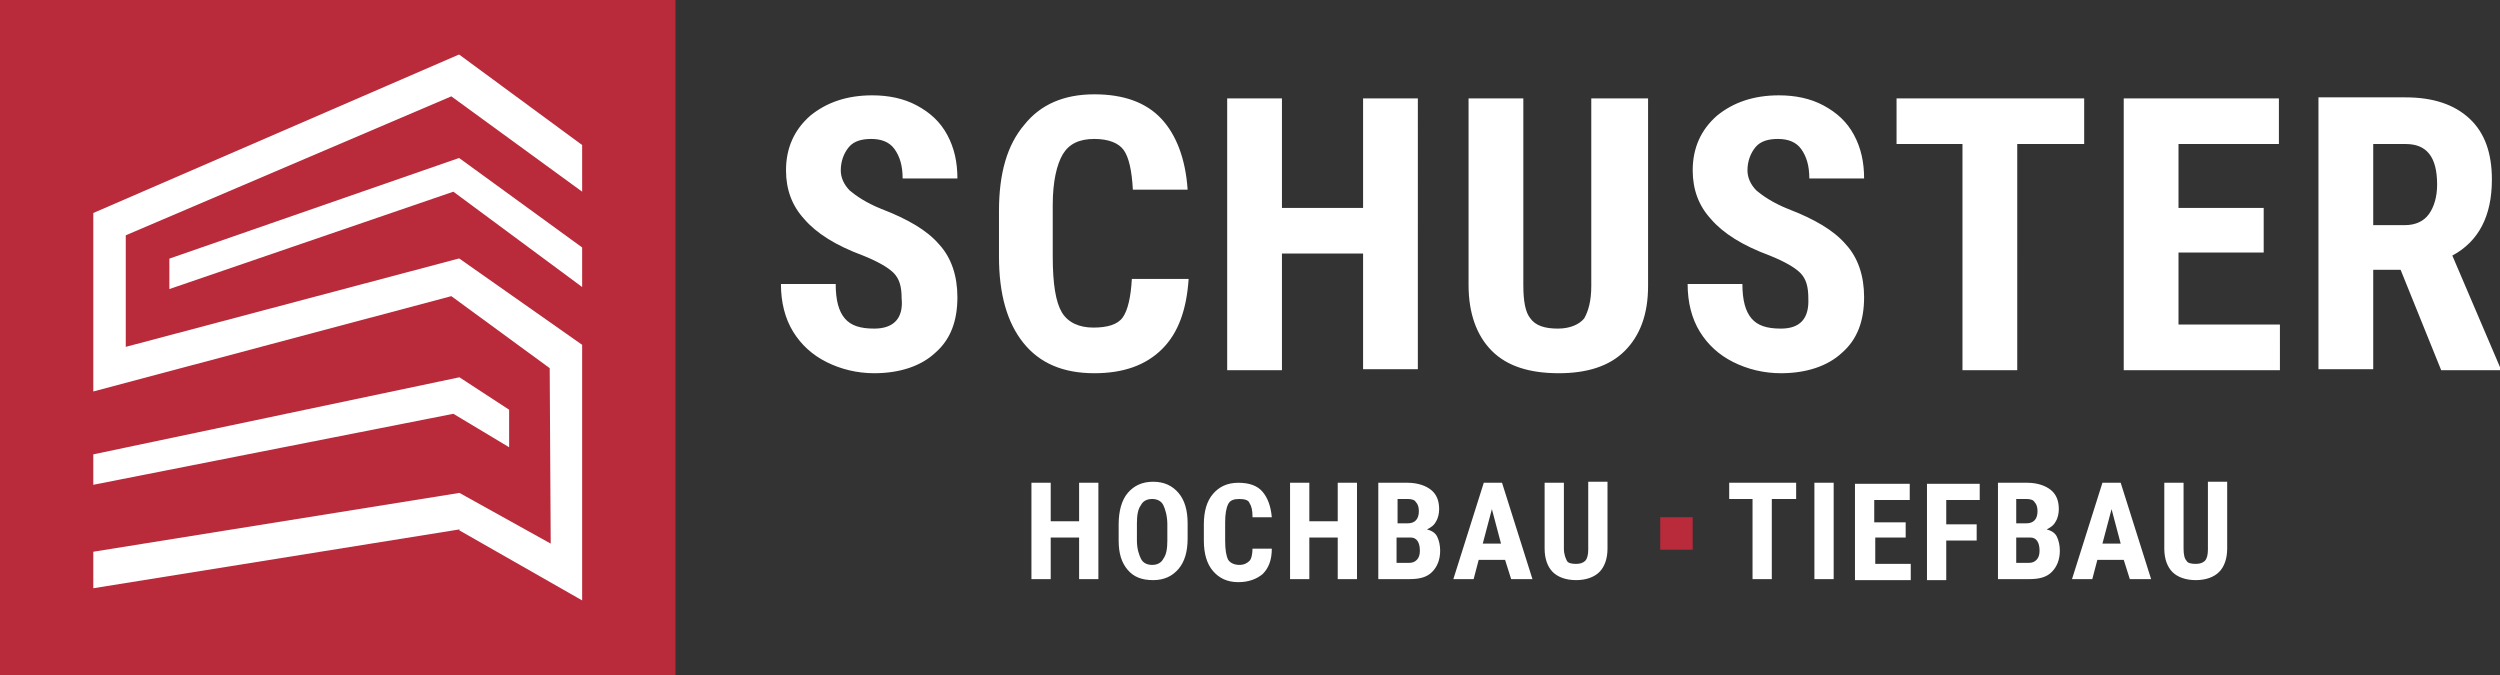
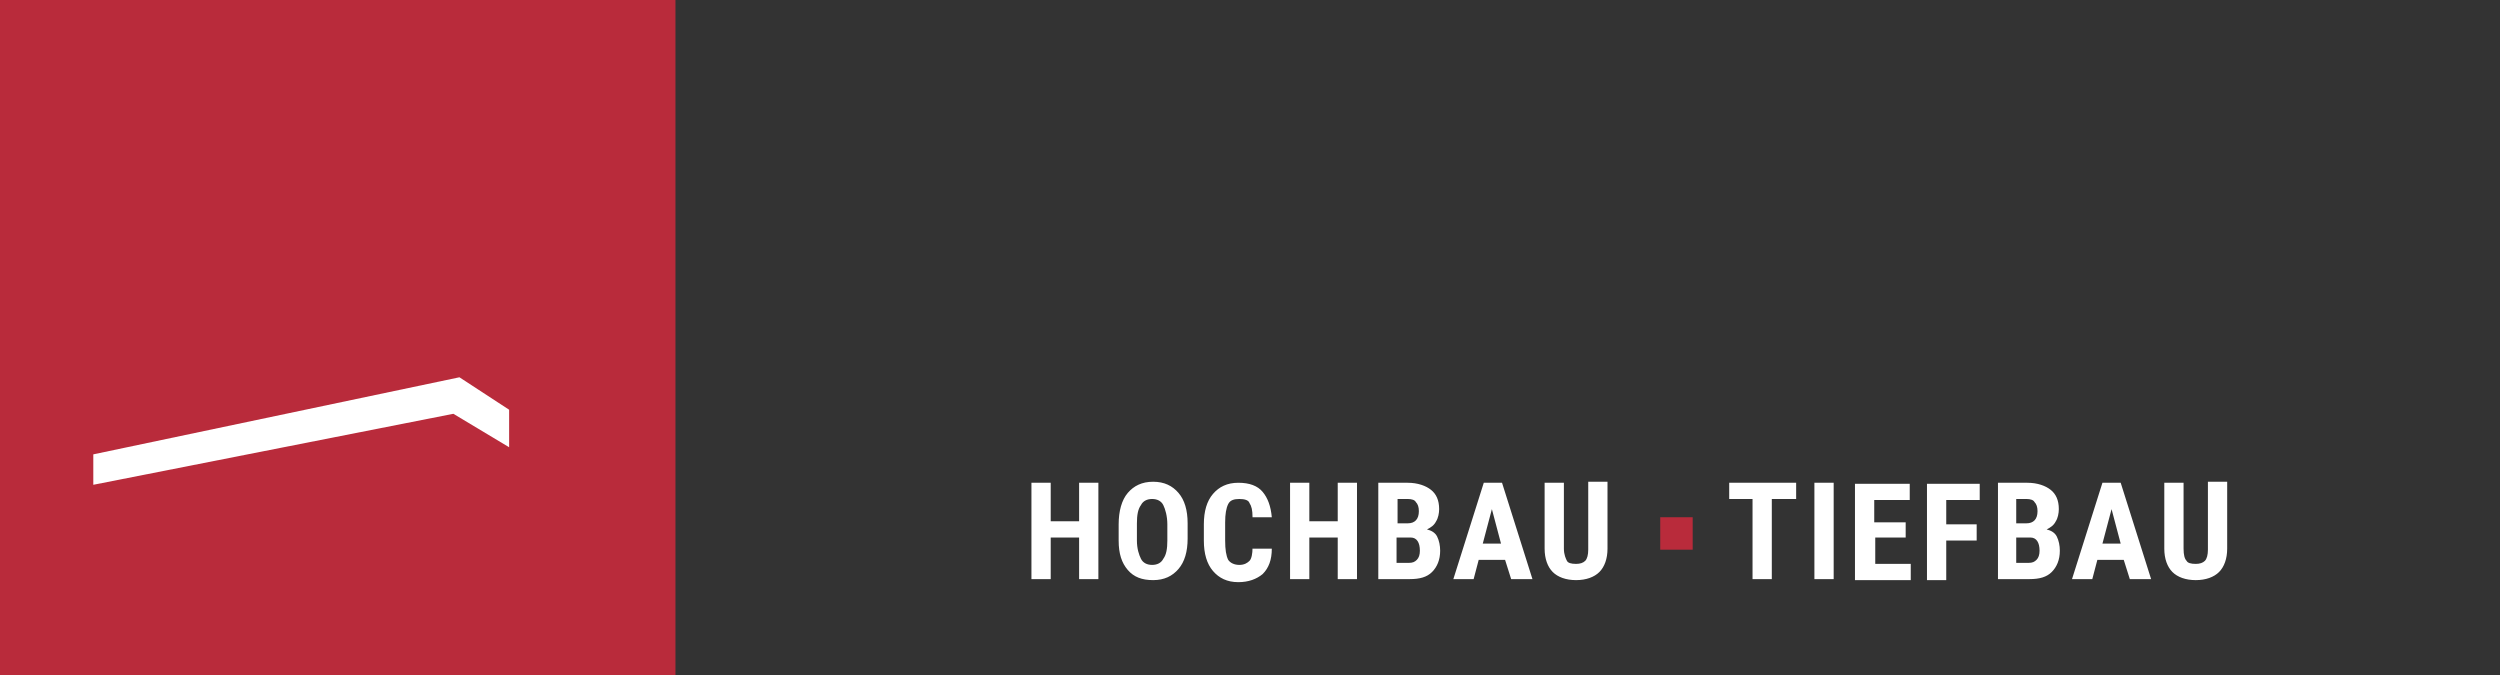
<svg xmlns="http://www.w3.org/2000/svg" id="Ebene_1" x="0px" y="0px" viewBox="0 0 246.5 66.6" style="enable-background:new 0 0 246.5 66.6;" xml:space="preserve">
  <rect x="0" y="0" width="246.5" height="66.6" fill="#333333" stroke="none" />
  <style type="text/css">	.st0{fill:#B92B3B;}	.st1{fill:#FFFFFF;}</style>
  <g>
    <rect class="st0" width="66.6" height="66.6" />
-     <polygon class="st1" points="57.4,24.4 45.3,15.6 45.3,15.6 45.2,15.6 45.2,15.6 45.2,15.6 16.7,25.5 16.7,28.5 44.7,18.9   57.4,28.3  " />
    <polygon class="st1" points="50.2,44.1 50.2,40.4 45.3,37.2 9.2,44.8 9.2,47.8 44.7,40.8  " />
-     <polygon class="st1" points="57.4,59.2 57.4,34 45.3,25.5 45.3,25.5 45.2,25.5 45.2,25.5 45.2,25.5 12.4,34.2 12.4,23.2 44.5,9.5   57.4,18.9 57.4,14.3 45.3,5.4 45.3,5.4 45.2,5.4 45.2,5.4 45.2,5.4 9.2,21 9.2,21.2 9.2,21.2 9.2,21.5 9.2,24.6 9.2,24.6 9.2,35   9.2,35 9.2,38.6 44.5,29.2 54.2,36.3 54.3,53.6 45.3,48.6 45.3,48.6 45.3,48.6 45.3,48.6 45.3,48.6 9.2,54.4 9.2,58 45.3,52.2   45.3,52.3  " />
  </g>
  <g>
    <rect x="163.7" y="51" class="st0" width="3.2" height="3.2" />
    <g>
-       <path class="st1" d="M234,14.2h3.2c2.1,0,3.1,1.3,3.1,4c0,1.2-0.3,2.2-0.8,2.9c-0.5,0.7-1.3,1.1-2.4,1.1H234V14.2z M240.7,36.5   h5.8v-0.3l-4.7-11c2.6-1.4,3.9-3.9,3.9-7.5c0-2.6-0.7-4.6-2.2-6c-1.5-1.4-3.6-2.1-6.3-2.1h-8.6v26.8h5.4v-9.8h2.7L240.7,36.5z    M223.2,20.5h-8.4v-6.3h9.9V9.7h-15.3v26.8h15.4V32h-10v-7.1h8.4V20.5z M205.5,9.7H187v4.5h6.5v22.3h5.4V14.2h6.6V9.7z    M175.6,32.4c-1.4,0-2.3-0.3-2.9-1c-0.6-0.7-0.9-1.8-0.9-3.4h-5.4c0,1.8,0.4,3.4,1.2,4.7c0.8,1.3,1.9,2.3,3.3,3   c1.4,0.7,3,1.1,4.7,1.1c2.5,0,4.6-0.7,6-2c1.5-1.3,2.2-3.1,2.2-5.5c0-2.1-0.6-3.9-1.8-5.2c-1.2-1.4-3.1-2.5-5.7-3.5   c-1.5-0.6-2.5-1.3-3.1-1.8c-0.6-0.6-0.9-1.3-0.9-2c0-0.9,0.3-1.7,0.8-2.3c0.5-0.6,1.3-0.8,2.2-0.8c1,0,1.8,0.3,2.3,1   c0.5,0.7,0.8,1.6,0.8,2.9h5.4c0-1.6-0.3-3-1-4.3c-0.7-1.3-1.7-2.2-3-2.9c-1.3-0.7-2.8-1-4.4-1c-2.5,0-4.5,0.7-6.1,2   c-1.6,1.4-2.4,3.2-2.4,5.4c0,1.9,0.6,3.5,1.8,4.8c1.2,1.4,3.1,2.6,5.8,3.6c1.5,0.6,2.5,1.2,3,1.7c0.6,0.6,0.8,1.4,0.8,2.5   C178.4,31.4,177.5,32.4,175.6,32.4 M156.9,9.7v18.5c0,1.5-0.3,2.5-0.7,3.2c-0.5,0.6-1.4,1-2.6,1c-1.3,0-2.2-0.3-2.7-1   c-0.5-0.6-0.7-1.7-0.7-3.3V9.7h-5.4v18.4c0,2.8,0.8,5,2.3,6.5c1.5,1.5,3.7,2.2,6.6,2.2c2.8,0,5-0.7,6.5-2.2   c1.5-1.5,2.3-3.6,2.3-6.4V9.7H156.9z M139.8,9.7h-5.4v10.8h-8V9.7H121v26.8h5.4V25h8v11.4h5.4V9.7z M111.6,27.5   c-0.1,1.8-0.4,3.1-0.9,3.8c-0.5,0.7-1.5,1-2.9,1c-1.4,0-2.5-0.5-3.1-1.5c-0.6-1-0.9-2.8-0.9-5.5v-5.1c0-2.3,0.4-4,1-5   c0.6-1,1.6-1.5,3.1-1.5c1.4,0,2.4,0.4,2.9,1.1c0.5,0.7,0.8,2,0.9,3.9h5.4c-0.2-3-1.1-5.4-2.6-7c-1.5-1.6-3.7-2.4-6.6-2.4   c-3,0-5.3,1-6.9,3c-1.7,2-2.5,4.8-2.5,8.5v4.5c0,3.7,0.8,6.5,2.4,8.5c1.6,2,3.9,3,7,3c2.9,0,5.1-0.8,6.7-2.4   c1.6-1.6,2.4-3.9,2.6-6.9H111.6z M86.2,32.4c-1.4,0-2.3-0.3-2.9-1c-0.6-0.7-0.9-1.8-0.9-3.4H77c0,1.8,0.4,3.4,1.2,4.7   c0.8,1.3,1.9,2.3,3.3,3s3,1.1,4.7,1.1c2.5,0,4.6-0.7,6-2c1.5-1.3,2.2-3.1,2.2-5.5c0-2.1-0.6-3.9-1.8-5.2c-1.2-1.4-3.1-2.5-5.7-3.5   c-1.5-0.6-2.5-1.3-3.1-1.8c-0.6-0.6-0.9-1.3-0.9-2c0-0.9,0.3-1.7,0.8-2.3c0.5-0.6,1.3-0.8,2.2-0.8c1,0,1.8,0.3,2.3,1   c0.5,0.7,0.8,1.6,0.8,2.9h5.4c0-1.6-0.3-3-1-4.3c-0.7-1.3-1.7-2.2-3-2.9c-1.3-0.7-2.8-1-4.4-1c-2.5,0-4.5,0.7-6.1,2   c-1.6,1.4-2.4,3.2-2.4,5.4c0,1.9,0.6,3.5,1.8,4.8c1.2,1.4,3.1,2.6,5.8,3.6c1.5,0.6,2.5,1.2,3,1.7c0.6,0.6,0.8,1.4,0.8,2.5   C89.1,31.4,88.1,32.4,86.2,32.4" />
      <path class="st1" d="M217.7,47.6v6.6c0,0.5-0.1,0.9-0.3,1.1c-0.2,0.2-0.5,0.3-0.9,0.3c-0.5,0-0.8-0.1-0.9-0.3   c-0.2-0.2-0.3-0.6-0.3-1.2v-6.5h-1.9v6.5c0,1,0.3,1.8,0.8,2.3c0.5,0.5,1.3,0.8,2.3,0.8c1,0,1.8-0.3,2.3-0.8s0.8-1.3,0.8-2.3v-6.6   H217.7z M208.2,50.2l0.9,3.4h-1.8L208.2,50.2z M210,57.1h2.1l-3-9.5h-1.8l-3,9.5h2l0.5-1.9h2.6L210,57.1z M198.8,49.2h1   c0.4,0,0.7,0.1,0.8,0.3c0.2,0.2,0.3,0.5,0.3,0.9c0,0.8-0.4,1.2-1.1,1.2h-1V49.2z M200.2,53c0.6,0,0.9,0.5,0.9,1.3   c0,0.4-0.1,0.7-0.3,0.9c-0.2,0.2-0.4,0.3-0.8,0.3h-1.2V53H200.2z M200.1,57.1c1,0,1.7-0.2,2.2-0.7c0.5-0.5,0.8-1.2,0.8-2.1   c0-0.5-0.1-1-0.3-1.4c-0.2-0.4-0.6-0.6-1-0.7c0.4-0.2,0.7-0.4,0.9-0.8c0.2-0.3,0.3-0.8,0.3-1.2c0-0.9-0.3-1.5-0.8-1.9   c-0.5-0.4-1.3-0.7-2.3-0.7h-2.9v9.5H200.1z M194.9,51.7h-3v-2.4h3.3v-1.6H190v9.5h1.9v-3.9h3V51.7z M187.8,51.5h-3v-2.2h3.5v-1.6   h-5.4v9.5h5.5v-1.6h-3.5V53h3V51.5z M180.8,47.6h-1.9v9.5h1.9V47.6z M177.1,47.6h-6.6v1.6h2.3v7.9h1.9v-7.9h2.4V47.6z M156.6,47.6   v6.6c0,0.5-0.1,0.9-0.3,1.1c-0.2,0.2-0.5,0.3-0.9,0.3c-0.5,0-0.8-0.1-0.9-0.3s-0.3-0.6-0.3-1.2v-6.5h-1.9v6.5c0,1,0.3,1.8,0.8,2.3   c0.5,0.5,1.3,0.8,2.3,0.8c1,0,1.8-0.3,2.3-0.8c0.5-0.5,0.8-1.3,0.8-2.3v-6.6H156.6z M147.1,50.2l0.9,3.4h-1.8L147.1,50.2z    M149,57.1h2.1l-3-9.5h-1.8l-3,9.5h2l0.5-1.9h2.6L149,57.1z M137.8,49.2h1c0.4,0,0.7,0.1,0.8,0.3c0.2,0.2,0.3,0.5,0.3,0.9   c0,0.8-0.4,1.2-1.1,1.2h-1V49.2z M139.1,53c0.6,0,0.9,0.5,0.9,1.3c0,0.4-0.1,0.7-0.3,0.9c-0.2,0.2-0.4,0.3-0.8,0.3h-1.2V53H139.1z    M139,57.1c1,0,1.7-0.2,2.2-0.7c0.5-0.5,0.8-1.2,0.8-2.1c0-0.5-0.1-1-0.3-1.4c-0.2-0.4-0.6-0.6-1-0.7c0.4-0.2,0.7-0.4,0.9-0.8   c0.2-0.3,0.3-0.8,0.3-1.2c0-0.9-0.3-1.5-0.8-1.9c-0.5-0.4-1.3-0.7-2.3-0.7h-2.9v9.5H139z M133.8,47.6h-1.9v3.8h-2.8v-3.8h-1.9v9.5   h1.9v-4.1h2.8v4.1h1.9V47.6z M123.5,54c0,0.6-0.1,1.1-0.3,1.3c-0.2,0.2-0.5,0.4-1,0.4c-0.5,0-0.9-0.2-1.1-0.5   c-0.2-0.4-0.3-1-0.3-1.9v-1.8c0-0.8,0.1-1.4,0.3-1.8c0.2-0.4,0.6-0.5,1.1-0.5c0.5,0,0.9,0.1,1,0.4c0.2,0.3,0.3,0.7,0.3,1.4h1.9   c-0.1-1.1-0.4-1.9-0.9-2.5c-0.5-0.6-1.3-0.9-2.4-0.9c-1.1,0-1.9,0.4-2.5,1.1c-0.6,0.7-0.9,1.7-0.9,3v1.6c0,1.3,0.3,2.3,0.9,3   c0.6,0.7,1.4,1.1,2.5,1.1c1,0,1.8-0.3,2.4-0.8c0.6-0.6,0.9-1.4,0.9-2.5H123.5z M115.1,53.3c0,0.8-0.1,1.4-0.4,1.8   c-0.2,0.4-0.6,0.6-1.1,0.6c-0.5,0-0.9-0.2-1.1-0.6c-0.2-0.4-0.4-1-0.4-1.8v-1.7c0-0.8,0.1-1.4,0.4-1.8c0.2-0.4,0.6-0.6,1.1-0.6   c0.5,0,0.9,0.2,1.1,0.6c0.2,0.4,0.4,1.1,0.4,1.9V53.3z M117.1,51.6c0-1.3-0.3-2.3-0.9-3c-0.6-0.7-1.4-1.1-2.5-1.1   c-1.1,0-1.9,0.4-2.5,1.1c-0.6,0.7-0.9,1.8-0.9,3.1v1.6c0,1.3,0.3,2.2,0.9,2.9c0.6,0.7,1.4,1,2.5,1c1.1,0,1.9-0.4,2.5-1.1   c0.6-0.7,0.9-1.7,0.9-3V51.6z M108.3,47.6h-1.9v3.8h-2.8v-3.8h-1.9v9.5h1.9v-4.1h2.8v4.1h1.9V47.6z" />
    </g>
  </g>
</svg>